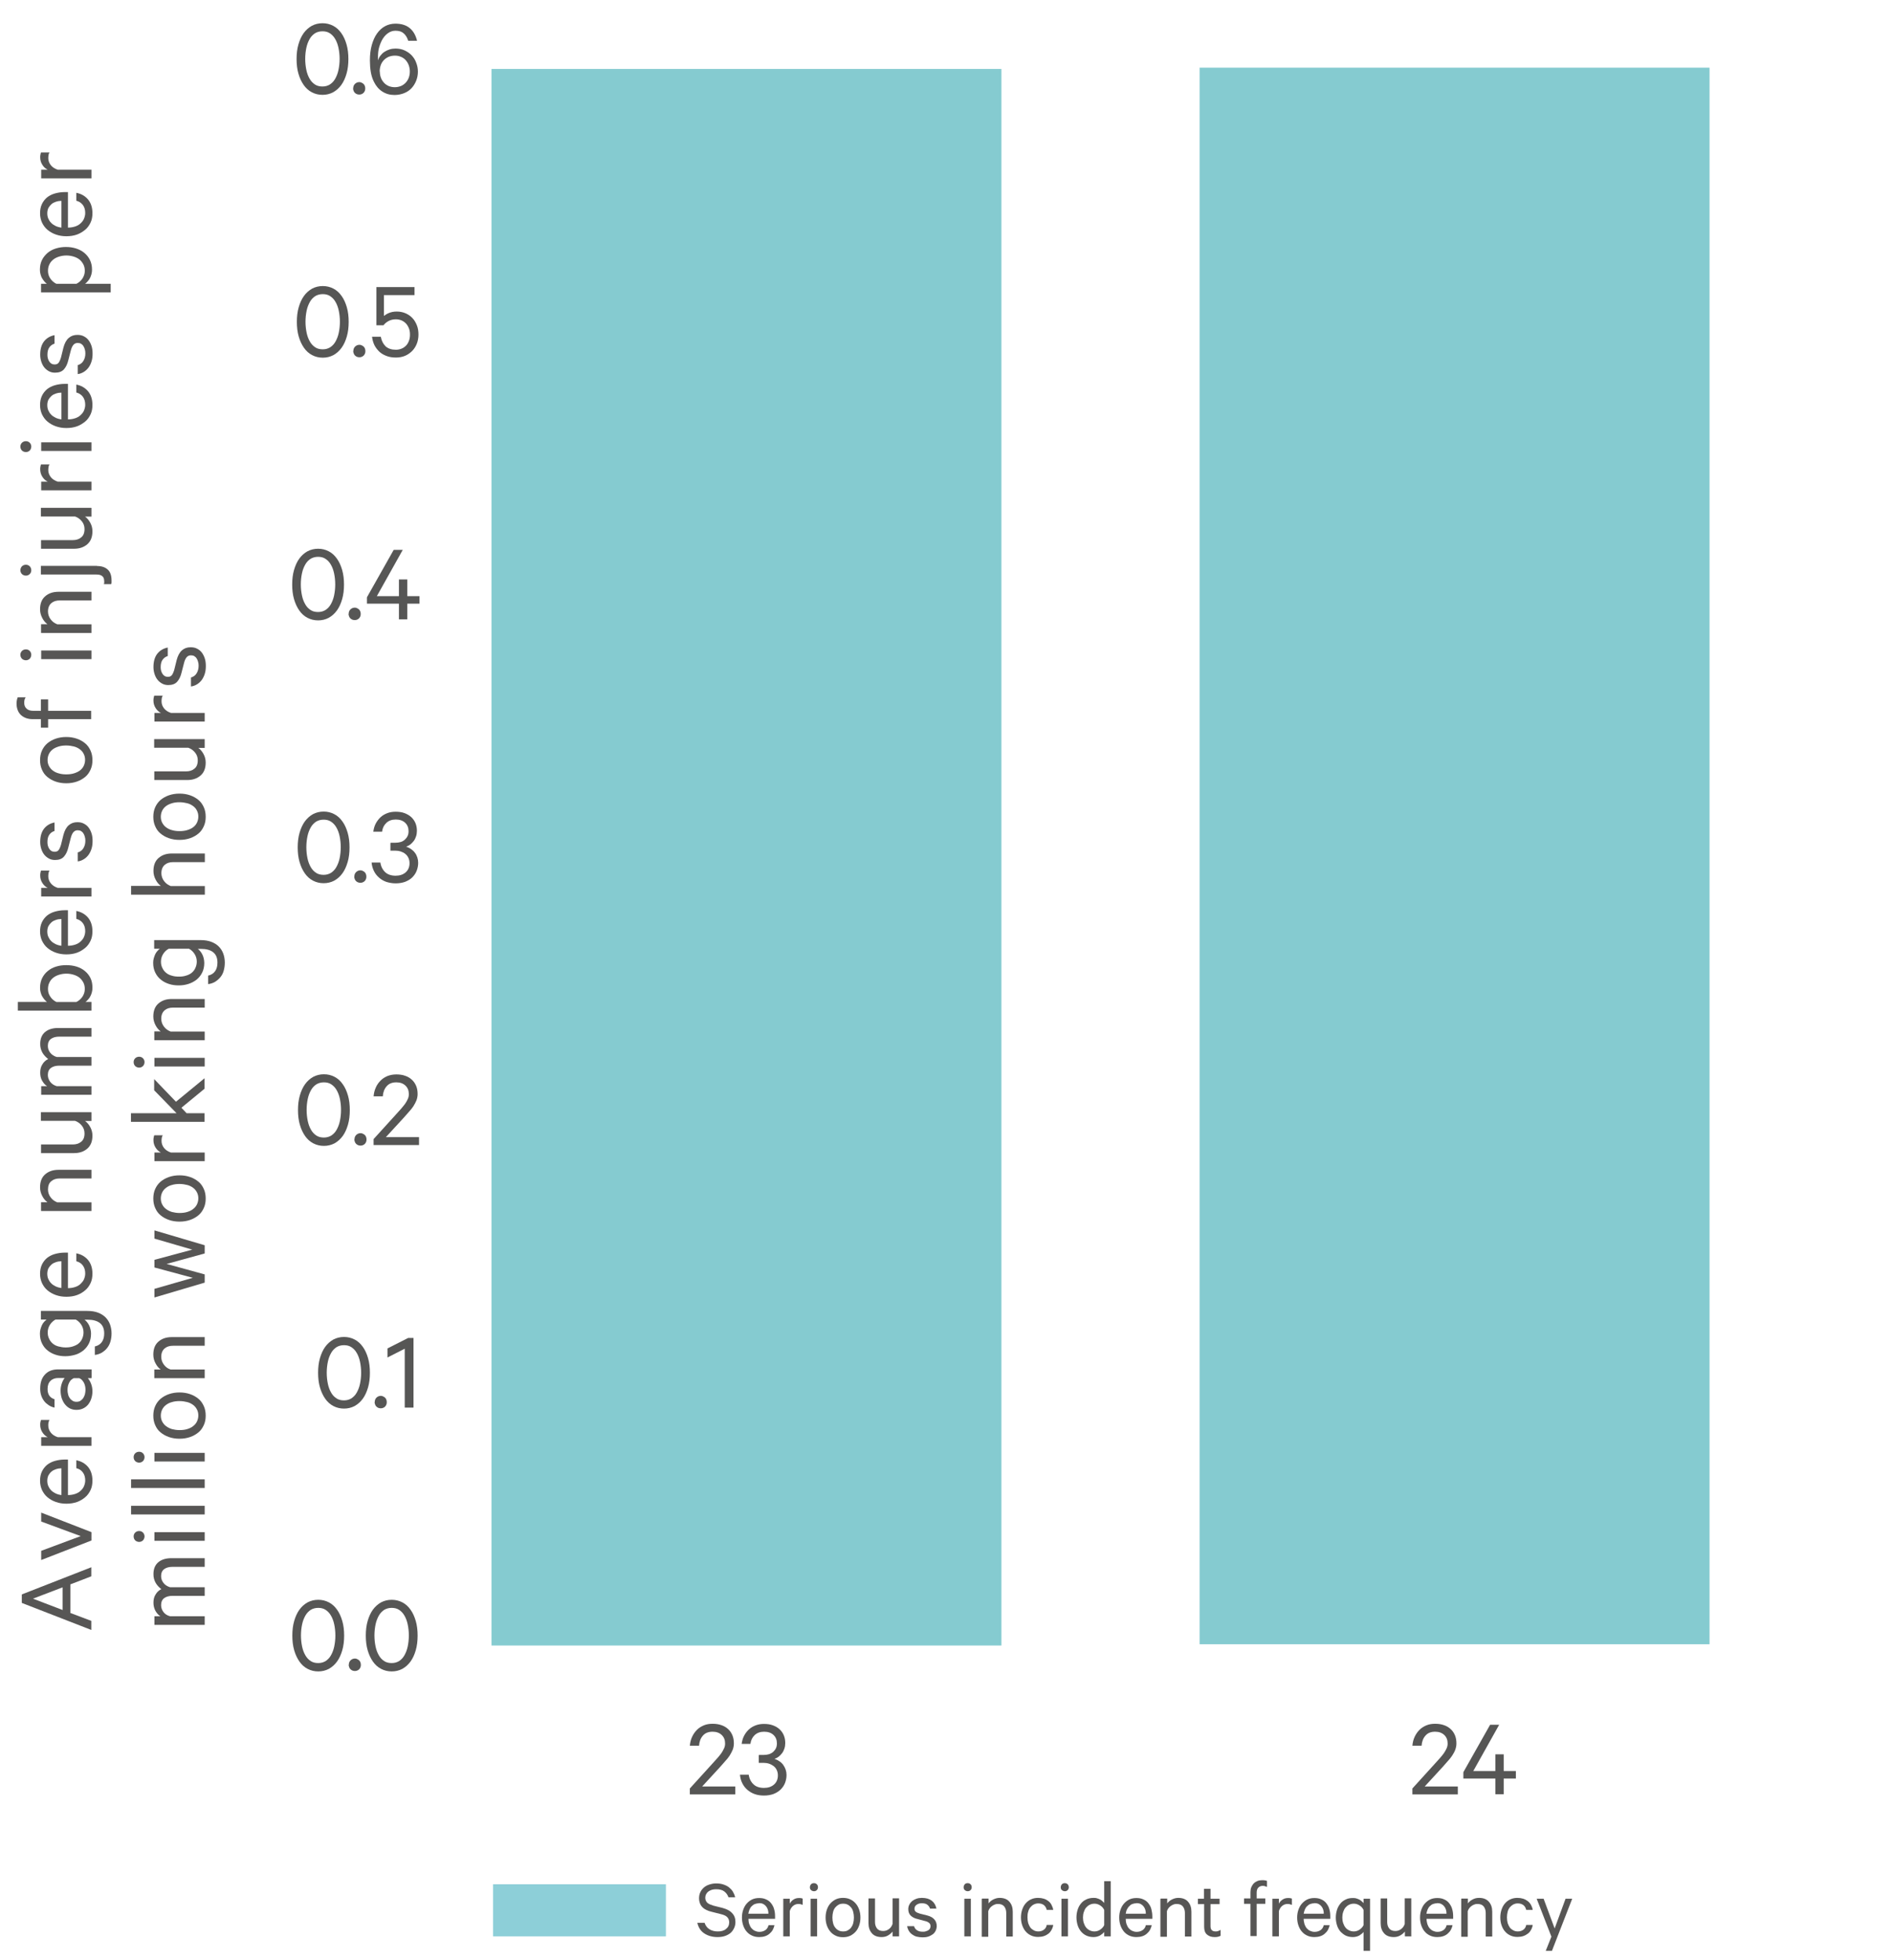
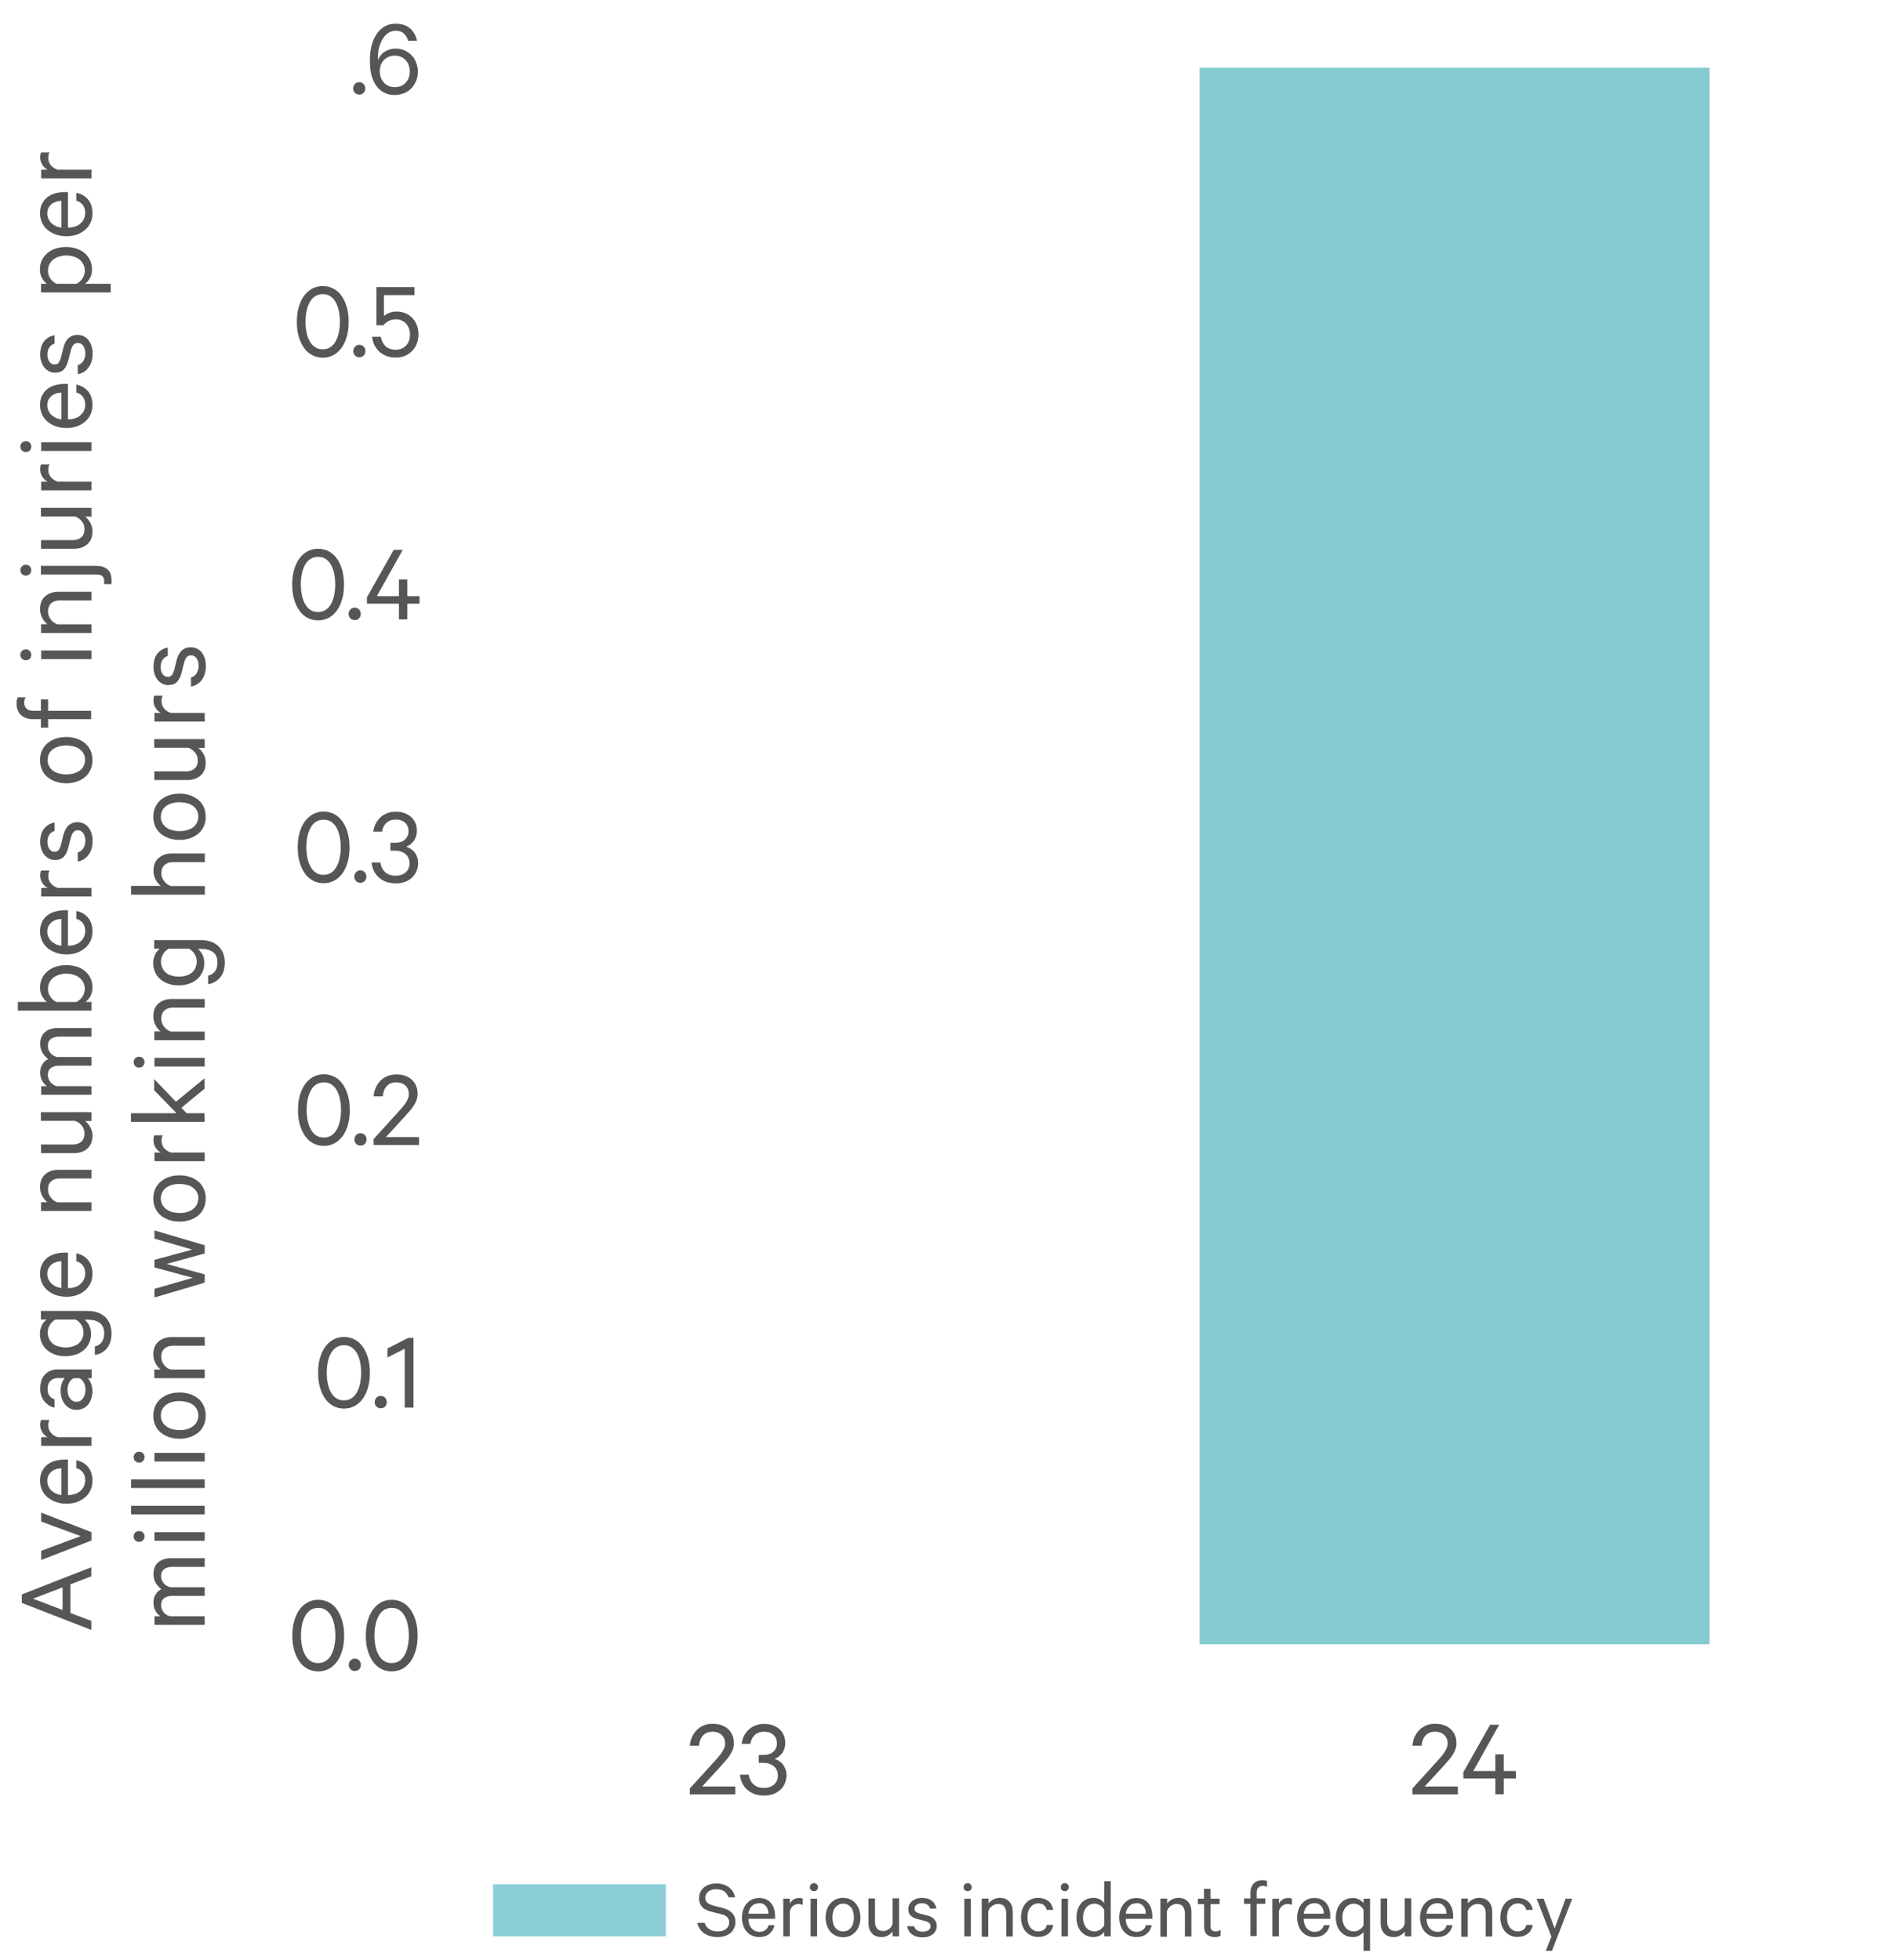
<svg xmlns="http://www.w3.org/2000/svg" id="HMS_22_-_23_-_Resultater" width="47.17mm" height="48.85mm" viewBox="0 0 133.72 138.46">
  <defs>
    <style>.cls-1{fill:#8dcfd8;}.cls-1,.cls-2,.cls-3,.cls-4,.cls-5{stroke-width:0px;}.cls-2{fill:#575655;}.cls-3{fill:none;}.cls-4{fill:#85cbd0;}.cls-5{fill:#565655;}</style>
  </defs>
  <rect id="Ramme_-_la_stå" class="cls-3" x="1.29" y=".63" width="132.43" height="137.83" />
  <rect class="cls-1" x="34.83" y="133.12" width="12.21" height="3.68" />
  <g id="EN">
    <path class="cls-2" d="M49.77,135.84c.07.2.18.36.35.46.16.1.36.15.58.15.12,0,.23-.01.33-.04.1-.03.18-.07.25-.13.07-.05.13-.12.17-.2.04-.08.06-.17.06-.27,0-.14-.04-.26-.13-.36-.09-.1-.24-.17-.45-.22l-.67-.17c-.13-.03-.25-.07-.35-.12s-.2-.11-.28-.19c-.08-.08-.14-.17-.18-.27-.04-.1-.07-.23-.07-.37,0-.16.03-.3.09-.43s.15-.24.25-.33.23-.16.38-.21c.15-.05.31-.08.48-.08.19,0,.36.02.51.07.15.05.28.11.4.2.11.09.21.19.28.31.07.12.13.25.16.4h-.47c-.06-.17-.15-.3-.29-.41-.14-.11-.33-.16-.58-.16-.11,0-.21.01-.31.04-.09.03-.17.07-.24.12-.07.05-.12.12-.16.19-.04.07-.06.16-.06.25,0,.08.01.14.04.2.02.06.06.11.11.16.05.04.11.08.18.11.07.03.16.06.25.09l.64.16c.29.08.52.19.67.36.16.16.24.37.24.63,0,.16-.03.31-.1.45s-.15.25-.26.34c-.11.09-.25.16-.4.21-.16.05-.33.07-.51.07-.36,0-.67-.09-.93-.26s-.42-.43-.49-.75h.49Z" />
    <path class="cls-2" d="M54.71,135.99c-.05.26-.16.46-.35.62-.18.16-.43.24-.73.24-.18,0-.35-.03-.5-.1-.15-.07-.28-.16-.38-.28-.11-.12-.19-.27-.25-.44-.06-.17-.09-.36-.09-.56s.03-.38.09-.55.14-.32.25-.44.23-.22.38-.29c.15-.07.32-.1.5-.1s.35.03.49.1c.14.06.26.15.35.27.09.12.17.25.21.41.05.16.07.33.07.53v.16h-1.88c0,.14.02.27.06.38.04.11.09.21.16.29.07.08.15.14.24.18s.19.07.31.07c.16,0,.3-.04.42-.12s.19-.2.23-.35h.43ZM53.62,134.46c-.1,0-.19.02-.28.05s-.16.08-.23.15c-.07.06-.12.14-.16.23-.04.09-.07.2-.09.31h1.42c0-.1-.01-.2-.04-.29s-.07-.17-.13-.24-.12-.12-.2-.16-.18-.06-.29-.06Z" />
    <path class="cls-2" d="M56.71,134.58s-.09-.04-.14-.05c-.05-.01-.11-.02-.16-.02-.14,0-.27.04-.38.13s-.19.21-.24.37v1.79h-.46v-2.66h.46v.35c.06-.12.14-.21.26-.29.12-.08.25-.11.39-.11.06,0,.11,0,.16.01s.08.02.1.03v.46Z" />
    <path class="cls-2" d="M57.78,133.33c0,.08-.03.15-.08.2-.06.06-.12.08-.2.08s-.15-.03-.21-.08c-.06-.06-.08-.12-.08-.2s.03-.15.08-.21c.06-.06.13-.08.21-.08s.15.03.2.08c.06.06.08.13.08.21ZM57.72,136.8h-.46v-2.66h.46v2.66Z" />
    <path class="cls-2" d="M60.78,135.47c0,.2-.03.39-.09.56-.06.17-.14.32-.25.44-.11.12-.24.22-.39.29-.15.07-.32.1-.5.1s-.35-.03-.5-.1c-.15-.07-.28-.16-.39-.29s-.19-.27-.25-.44c-.06-.17-.09-.36-.09-.56s.03-.39.09-.56c.06-.17.14-.32.25-.44s.24-.22.39-.29c.15-.07.32-.1.5-.1s.35.03.5.1c.15.07.28.16.39.29.11.12.19.27.25.44.06.17.09.36.09.56ZM60.32,135.47c0-.14-.02-.28-.05-.4-.03-.12-.08-.23-.15-.31s-.15-.16-.24-.2c-.09-.05-.2-.07-.32-.07s-.23.02-.32.07c-.09.05-.17.12-.24.2-.07.09-.12.19-.15.31-.03.12-.05.25-.05.4s.02.28.05.4c.03.12.08.22.15.31.07.09.15.16.24.2.09.05.2.07.32.07s.23-.02.32-.07c.09-.05.18-.12.24-.2s.12-.19.15-.31c.03-.12.05-.25.05-.4Z" />
    <path class="cls-2" d="M63.51,136.8h-.46v-.34c-.08.1-.18.19-.31.27-.13.08-.29.12-.46.12-.3,0-.54-.09-.69-.27-.16-.18-.24-.41-.24-.71v-1.75h.46v1.67c0,.18.05.33.14.45.09.12.24.18.44.18.16,0,.29-.05.41-.14.12-.09.2-.21.25-.36v-1.81h.46v2.66Z" />
    <path class="cls-2" d="M64.56,136.06c.04.14.11.24.22.31.11.07.24.1.4.1.08,0,.15,0,.22-.03.07-.02.12-.04.17-.07.05-.03.09-.07.12-.12.03-.05.04-.11.04-.18,0-.09-.03-.17-.1-.22-.06-.06-.17-.11-.31-.14l-.52-.14c-.19-.04-.34-.12-.46-.23-.12-.11-.18-.27-.18-.47,0-.12.03-.23.08-.32.05-.1.12-.18.2-.25.09-.07.19-.12.3-.16s.24-.06.38-.06c.3,0,.53.07.7.2.17.13.28.32.33.56h-.45c-.04-.12-.11-.21-.2-.28-.09-.07-.22-.1-.39-.1-.13,0-.25.03-.35.1-.1.06-.16.16-.16.29,0,.09.03.16.09.21.06.05.15.09.28.13l.52.13c.23.06.4.15.51.28.11.12.17.28.17.47,0,.12-.03.24-.08.34-.05.1-.12.19-.21.25s-.19.12-.32.16-.25.05-.39.05c-.15,0-.28-.02-.41-.05s-.23-.09-.33-.16-.17-.15-.23-.25c-.06-.1-.1-.21-.12-.33h.47Z" />
    <path class="cls-2" d="M68.64,133.33c0,.08-.03.15-.08.2s-.12.08-.2.08-.15-.03-.21-.08c-.06-.06-.08-.12-.08-.2s.03-.15.08-.21.13-.08.21-.08.15.03.2.08c.06.06.08.13.08.21ZM68.58,136.8h-.46v-2.66h.46v2.66Z" />
    <path class="cls-2" d="M69.37,134.13h.46v.34c.08-.1.18-.2.32-.27s.29-.12.46-.12c.3,0,.54.09.69.27.16.18.24.41.24.71v1.75h-.46v-1.67c0-.18-.05-.33-.14-.45s-.24-.18-.45-.18c-.08,0-.15.01-.22.04-.07.03-.13.06-.2.11-.06.04-.11.1-.16.16-.04.06-.08.13-.1.2v1.81h-.46v-2.66Z" />
    <path class="cls-2" d="M72.12,135.47c0-.21.03-.4.09-.57.06-.17.14-.32.25-.44.11-.12.23-.22.38-.28.15-.07.31-.1.49-.1.15,0,.28.02.41.06s.23.1.32.17.17.16.22.27c.06.11.1.22.12.35h-.46c-.03-.14-.1-.26-.2-.34s-.24-.12-.4-.12c-.12,0-.22.03-.32.08s-.17.12-.24.2c-.07.09-.12.19-.15.31-.04.12-.05.25-.05.4s.02.28.05.4c.04.12.09.22.15.31.07.09.15.15.24.2s.2.08.32.08c.16,0,.29-.04.4-.12s.18-.2.2-.34h.46c-.02.13-.06.25-.12.35-.06.11-.13.2-.22.27-.09.07-.2.13-.32.17s-.26.06-.41.06c-.18,0-.34-.03-.49-.1-.15-.07-.28-.16-.38-.28-.11-.12-.19-.27-.25-.44-.06-.17-.09-.36-.09-.57Z" />
    <path class="cls-2" d="M75.5,133.33c0,.08-.03.15-.08.2-.06.06-.12.08-.2.08s-.15-.03-.21-.08-.08-.12-.08-.2.03-.15.08-.21c.06-.06.13-.08.21-.08s.15.03.2.08.08.13.08.21ZM75.44,136.8h-.46v-2.66h.46v2.66Z" />
    <path class="cls-2" d="M78,136.49s-.08.09-.13.13c-.05.04-.11.08-.17.12-.06.03-.13.06-.21.08-.08.02-.16.03-.24.03-.2,0-.37-.04-.52-.11-.15-.07-.27-.17-.38-.3-.1-.13-.18-.27-.23-.44-.05-.17-.08-.35-.08-.54s.03-.37.08-.53c.05-.17.13-.32.23-.44.1-.13.23-.23.38-.3.15-.07.32-.11.52-.11.08,0,.16,0,.24.03.08.02.15.05.21.08.06.03.12.07.17.12.05.04.09.09.13.13v-1.54h.46v3.9h-.46v-.31ZM78,134.93c-.07-.14-.16-.24-.29-.32s-.25-.12-.4-.12c-.13,0-.24.03-.34.08s-.18.12-.25.2-.12.19-.16.31c-.04.12-.06.25-.06.39s.02.27.06.39.09.22.16.31.15.15.25.2c.1.05.21.08.34.08.14,0,.28-.04.4-.12.12-.08.22-.18.29-.32v-1.08Z" />
    <path class="cls-2" d="M81.36,135.99c-.05.26-.16.46-.35.62-.18.16-.43.24-.73.24-.18,0-.35-.03-.5-.1-.15-.07-.28-.16-.38-.28s-.19-.27-.25-.44c-.06-.17-.09-.36-.09-.56s.03-.38.09-.55c.06-.17.14-.32.25-.44.11-.12.23-.22.38-.29s.32-.1.5-.1.35.03.49.1c.14.06.26.15.35.27.09.12.17.25.21.41s.07.33.07.53v.16h-1.88c0,.14.02.27.06.38s.09.21.16.29.15.14.24.18.19.07.31.07c.16,0,.3-.04.42-.12s.2-.2.23-.35h.43ZM80.28,134.46c-.1,0-.19.02-.28.05s-.16.08-.22.15c-.07.06-.12.14-.17.23s-.07.2-.09.31h1.42c0-.1-.01-.2-.04-.29-.03-.09-.07-.17-.13-.24-.06-.07-.12-.12-.2-.16s-.18-.06-.29-.06Z" />
    <path class="cls-2" d="M81.99,134.13h.46v.34c.08-.1.18-.2.32-.27s.29-.12.46-.12c.3,0,.54.09.69.27.16.18.24.41.24.71v1.75h-.46v-1.67c0-.18-.05-.33-.14-.45s-.24-.18-.45-.18c-.08,0-.15.01-.22.04-.07.03-.13.06-.2.11-.06.04-.11.1-.16.16-.04.06-.08.13-.1.2v1.81h-.46v-2.66Z" />
    <path class="cls-2" d="M85.05,134.52h-.43v-.38h.43v-.7h.46v.7h.64v.38h-.64v1.56c0,.13.03.22.09.28.06.06.15.09.26.09.06,0,.13,0,.19-.03.06-.02.12-.04.17-.08v.42c-.05.03-.12.05-.19.07-.07.02-.15.02-.24.02-.22,0-.39-.06-.53-.18-.14-.12-.2-.3-.2-.55v-1.61Z" />
    <path class="cls-2" d="M89.49,133.31s-.09-.05-.14-.06-.1-.02-.14-.02c-.13,0-.24.04-.32.12s-.12.2-.12.36v.41h.61v.38h-.61v2.28h-.44v-2.28h-.45v-.38h.45v-.44c0-.13.02-.25.06-.35.04-.1.1-.19.17-.27.07-.07.16-.13.26-.17s.21-.06.33-.06c.07,0,.13,0,.19.01.05,0,.11.03.16.04v.41Z" />
    <path class="cls-2" d="M91.26,134.58s-.09-.04-.14-.05c-.05-.01-.11-.02-.16-.02-.14,0-.27.04-.38.13-.11.09-.19.21-.24.37v1.79h-.46v-2.66h.46v.35c.06-.12.14-.21.26-.29s.25-.11.39-.11c.06,0,.11,0,.16.01s.08.02.11.03v.46Z" />
    <path class="cls-2" d="M93.93,135.99c-.05.26-.16.46-.35.62-.18.16-.43.24-.73.24-.18,0-.35-.03-.5-.1-.15-.07-.28-.16-.38-.28-.11-.12-.19-.27-.25-.44-.06-.17-.09-.36-.09-.56s.03-.38.09-.55c.06-.17.14-.32.25-.44.11-.12.23-.22.38-.29.15-.07.32-.1.5-.1s.35.03.49.1c.14.06.26.15.35.27.09.12.17.25.21.41.05.16.07.33.07.53v.16h-1.88c0,.14.03.27.06.38.04.11.09.21.16.29.07.08.15.14.24.18s.19.07.31.07c.16,0,.3-.04.42-.12s.19-.2.23-.35h.43ZM92.85,134.46c-.1,0-.19.02-.28.05s-.16.08-.23.15c-.07.06-.12.14-.16.23-.04.09-.07.2-.09.31h1.42c0-.1-.01-.2-.04-.29-.03-.09-.07-.17-.13-.24-.06-.07-.12-.12-.2-.16s-.18-.06-.29-.06Z" />
    <path class="cls-2" d="M96.32,136.49s-.08.09-.13.13c-.05.04-.11.08-.17.12-.06.03-.13.06-.21.08-.08.02-.16.03-.24.03-.2,0-.37-.04-.52-.11-.15-.08-.27-.18-.38-.3-.1-.13-.18-.27-.23-.44-.05-.17-.08-.34-.08-.53s.03-.36.08-.53c.05-.17.13-.31.23-.44.1-.13.23-.23.38-.3.15-.08.32-.11.52-.11.08,0,.16,0,.24.03.08.02.15.05.21.08.06.03.12.07.17.12.05.04.09.09.13.13v-.31h.46v3.68h-.46v-1.33ZM96.32,134.93c-.07-.14-.16-.24-.29-.32s-.25-.12-.4-.12c-.13,0-.24.03-.34.08s-.18.12-.25.2-.12.19-.16.31c-.04.12-.06.25-.06.39s.02.27.06.39.09.22.16.31.15.15.25.2c.1.05.21.08.34.08.14,0,.28-.04.4-.12.12-.08.22-.18.29-.32v-1.08Z" />
    <path class="cls-2" d="M99.7,136.8h-.46v-.34c-.08.1-.18.19-.32.27-.13.08-.29.12-.46.12-.3,0-.54-.09-.69-.27-.16-.18-.24-.41-.24-.71v-1.75h.46v1.67c0,.18.05.33.14.45.09.12.24.18.44.18.16,0,.29-.05.41-.14s.2-.21.25-.36v-1.81h.46v2.66Z" />
    <path class="cls-2" d="M102.61,135.99c-.05.26-.16.46-.35.62-.18.16-.43.24-.73.24-.18,0-.35-.03-.5-.1-.15-.07-.28-.16-.38-.28-.11-.12-.19-.27-.25-.44-.06-.17-.09-.36-.09-.56s.03-.38.09-.55c.06-.17.14-.32.25-.44.11-.12.23-.22.38-.29.15-.07.32-.1.5-.1s.35.03.49.1c.14.06.26.15.35.27.09.12.17.25.21.41.05.16.07.33.07.53v.16h-1.88c0,.14.03.27.06.38.04.11.09.21.16.29.07.08.15.14.24.18s.19.07.31.07c.16,0,.3-.04.42-.12s.19-.2.23-.35h.43ZM101.52,134.46c-.1,0-.19.02-.28.05s-.16.08-.23.15c-.07.06-.12.14-.16.23-.04.09-.07.2-.09.31h1.42c0-.1-.01-.2-.04-.29-.03-.09-.07-.17-.13-.24-.06-.07-.12-.12-.2-.16s-.18-.06-.29-.06Z" />
    <path class="cls-2" d="M103.23,134.13h.46v.34c.08-.1.18-.2.32-.27.14-.08.29-.12.47-.12.3,0,.53.09.69.27s.24.41.24.71v1.75h-.46v-1.67c0-.18-.05-.33-.14-.45-.09-.12-.24-.18-.45-.18-.08,0-.15.01-.22.04-.07.03-.14.06-.2.11-.06.04-.11.1-.16.16-.04.06-.08.13-.1.2v1.81h-.46v-2.66Z" />
    <path class="cls-2" d="M105.98,135.47c0-.21.03-.4.09-.57s.14-.32.25-.44c.11-.12.23-.22.38-.28.15-.07.31-.1.49-.1.15,0,.28.02.41.06.12.04.23.1.32.17s.17.16.23.27c.06.11.1.22.12.35h-.46c-.03-.14-.1-.26-.2-.34-.11-.08-.24-.12-.4-.12-.12,0-.22.03-.32.08-.09.05-.17.12-.24.2-.07.09-.12.19-.15.31s-.05.25-.05.4.02.28.05.4c.04.12.09.22.15.31.07.09.15.15.24.2.09.05.2.08.32.08.16,0,.29-.04.4-.12.11-.08.18-.2.2-.34h.46c-.02.13-.06.25-.12.35-.06.11-.13.2-.23.27-.09.07-.2.13-.32.17-.12.04-.26.06-.41.06-.18,0-.34-.03-.49-.1-.15-.07-.28-.16-.38-.28-.11-.12-.19-.27-.25-.44-.06-.17-.09-.36-.09-.57Z" />
    <path class="cls-2" d="M109.19,137.82l.4-1-1.04-2.68h.49l.78,2.1.77-2.1h.47l-1.43,3.68h-.44Z" />
    <path class="cls-2" d="M1.54,112.64l4.91-1.92v.64l-1.48.57v2.02l1.48.56v.64l-4.91-1.91v-.6ZM4.42,113.74v-1.6l-2.09.8,2.09.8Z" />
    <path class="cls-2" d="M6.46,108.83l-3.55,1.38v-.65l2.79-1.04-2.79-1.03v-.63l3.55,1.38v.6Z" />
    <path class="cls-2" d="M5.38,103.16c.34.06.62.22.83.46.21.25.32.57.32.98,0,.25-.04.47-.13.66s-.21.37-.38.51c-.16.14-.36.26-.58.34s-.48.12-.75.12-.51-.04-.74-.12c-.23-.08-.42-.19-.59-.33-.17-.14-.29-.31-.39-.51-.09-.2-.14-.42-.14-.66s.04-.46.13-.65c.09-.19.21-.34.36-.47.15-.12.34-.22.55-.28.21-.06.45-.1.71-.1h.22v2.51c.19,0,.36-.03.51-.08.15-.05.28-.12.38-.22.1-.09.19-.2.24-.32s.09-.26.09-.41c0-.22-.05-.41-.16-.56-.11-.16-.27-.26-.47-.31v-.57ZM3.34,104.61c0,.13.02.26.07.37.05.11.11.21.2.3.08.09.19.16.31.22.12.06.26.1.42.12v-1.89c-.13,0-.26.02-.38.06s-.23.09-.32.17c-.09.07-.16.17-.22.27-.05.11-.08.23-.08.38Z" />
    <path class="cls-2" d="M3.5,100.3c-.03.05-.06.12-.07.18-.02.07-.02.14-.02.22,0,.19.06.36.18.51.12.15.28.25.49.32h2.38v.61h-3.55v-.61h.46c-.15-.07-.28-.19-.38-.35-.1-.16-.15-.33-.15-.52,0-.08,0-.15.02-.21s.02-.11.04-.14h.62Z" />
    <path class="cls-2" d="M6.46,97.36h-.26c.07.07.15.19.22.36.07.17.11.36.11.57,0,.18-.03.35-.08.51s-.13.3-.22.42c-.1.12-.21.21-.36.28-.14.07-.3.1-.48.1-.17,0-.32-.04-.45-.1-.14-.07-.25-.17-.35-.29s-.17-.27-.23-.43c-.05-.17-.08-.34-.08-.54,0-.18.03-.35.09-.52.06-.17.13-.29.2-.37h-.45c-.22,0-.41.06-.55.2-.14.13-.21.32-.21.58,0,.19.04.34.12.46.08.12.21.21.37.26v.59c-.15-.03-.29-.09-.41-.17-.12-.08-.23-.17-.32-.29-.09-.12-.16-.25-.21-.4-.05-.15-.07-.31-.07-.48,0-.43.11-.76.34-1,.22-.24.53-.36.93-.36h2.36v.59ZM5.21,97.36c-.06.03-.12.07-.18.12-.06.05-.1.12-.14.19-.04.08-.07.16-.09.24-.02.09-.03.18-.03.28,0,.11.01.21.04.31.02.1.06.19.12.27.05.08.12.14.2.19.08.05.17.07.27.07.11,0,.21-.02.28-.07.08-.05.14-.11.2-.19.05-.08.09-.17.12-.27.02-.1.04-.21.04-.31,0-.1-.01-.19-.03-.28-.02-.09-.05-.17-.09-.24s-.09-.14-.14-.19c-.05-.05-.11-.09-.18-.12h-.37Z" />
    <path class="cls-2" d="M5.96,93.22c.06.04.12.1.18.17.06.07.11.15.15.23s.08.18.1.28c.03.1.04.21.04.32,0,.26-.05.49-.15.69s-.23.36-.4.5c-.17.13-.36.24-.58.3s-.44.1-.68.1-.47-.03-.68-.1c-.22-.07-.41-.17-.57-.3-.17-.13-.3-.3-.4-.5s-.15-.43-.15-.69c0-.11.01-.22.04-.32.03-.1.06-.19.1-.28.04-.09.09-.16.15-.23.06-.07.12-.12.18-.17h-.4v-.61h3.27c.29,0,.55.04.76.12.21.08.39.19.53.33.14.14.25.31.32.5.07.2.11.41.11.64,0,.21-.03.41-.08.58s-.13.33-.24.46c-.1.13-.23.23-.37.32-.14.08-.31.14-.49.16v-.6c.22-.05.39-.16.5-.32.11-.16.16-.36.16-.6,0-.33-.1-.57-.3-.73-.2-.16-.49-.24-.87-.24h-.26ZM3.92,93.22c-.17.09-.3.22-.4.38-.1.16-.15.34-.15.53,0,.17.03.31.1.45.06.13.15.25.26.34s.24.16.4.2.32.07.51.07.35-.02.5-.07.29-.11.4-.2.2-.2.26-.34c.06-.13.1-.28.1-.45,0-.19-.05-.37-.15-.53-.1-.16-.23-.29-.4-.38h-1.42Z" />
    <path class="cls-2" d="M5.38,88.54c.34.06.62.22.83.46.21.25.32.57.32.98,0,.25-.04.47-.13.66s-.21.37-.38.51c-.16.14-.36.26-.58.34s-.48.12-.75.12-.51-.04-.74-.12c-.23-.08-.42-.19-.59-.33-.17-.14-.29-.31-.39-.51-.09-.2-.14-.42-.14-.66s.04-.46.13-.65c.09-.19.21-.34.36-.47.15-.12.34-.22.55-.28.21-.06.45-.1.71-.1h.22v2.51c.19,0,.36-.03.51-.08.15-.05.28-.12.38-.22s.19-.2.24-.32.09-.26.09-.41c0-.22-.05-.41-.16-.56-.11-.16-.27-.26-.47-.31v-.57ZM3.34,89.98c0,.13.02.26.07.37s.11.21.2.3c.08.09.19.16.31.22.12.06.26.1.42.12v-1.89c-.13,0-.26.02-.38.06-.12.04-.23.09-.32.17-.09.08-.16.17-.22.27-.05.11-.08.24-.08.38Z" />
    <path class="cls-2" d="M2.9,85.54v-.61h.45c-.14-.1-.26-.24-.36-.43s-.16-.39-.16-.62c0-.41.12-.71.36-.92s.55-.32.94-.32h2.33v.61h-2.23c-.25,0-.45.06-.6.19-.16.12-.24.32-.24.6,0,.1.02.2.05.29.03.09.08.18.14.26s.13.15.21.21.17.1.26.14h2.41v.61h-3.55Z" />
    <path class="cls-2" d="M6.46,78.58v.61h-.45c.14.1.26.24.36.42.1.18.16.38.16.61,0,.41-.12.71-.36.92-.24.21-.55.32-.94.32h-2.33v-.61h2.23c.25,0,.45-.06.6-.19.16-.12.24-.32.24-.59,0-.21-.06-.39-.19-.55-.13-.16-.28-.27-.48-.34h-2.41v-.61h3.55Z" />
    <path class="cls-2" d="M3.4,74.81c-.08-.06-.15-.13-.22-.2s-.13-.16-.18-.24c-.05-.09-.09-.19-.12-.29-.03-.11-.04-.22-.04-.34,0-.37.12-.65.35-.84s.54-.28.92-.28h2.35v.61h-2.26c-.25,0-.45.05-.6.16-.15.11-.22.28-.22.5,0,.18.06.34.17.48.11.14.26.24.46.3h2.45v.61h-2.26c-.25,0-.45.05-.6.16-.15.11-.22.28-.22.5,0,.18.06.34.17.49.11.14.26.24.46.3h2.45v.61h-3.55v-.61h.42c-.14-.08-.25-.21-.35-.38s-.14-.36-.14-.58c0-.23.05-.43.16-.59.1-.17.24-.29.41-.37Z" />
    <path class="cls-2" d="M6.46,70.78v.61H1.26v-.61h2.06c-.06-.04-.12-.1-.18-.17-.06-.07-.11-.15-.16-.23-.05-.08-.08-.18-.11-.28s-.04-.21-.04-.32c0-.26.05-.49.15-.69.1-.2.23-.36.4-.5.17-.14.36-.24.59-.31.22-.07.46-.1.71-.1s.49.03.72.1c.23.07.42.17.59.31.17.14.3.3.4.5.1.2.14.43.14.69,0,.11-.01.21-.04.32-.03.1-.06.2-.11.28-.04.09-.1.16-.16.23-.06.07-.12.13-.18.17h.41ZM5.4,70.78c.18-.09.32-.22.43-.38.1-.16.16-.34.16-.53,0-.17-.03-.32-.1-.46-.07-.13-.16-.25-.27-.34-.11-.09-.25-.16-.41-.21-.16-.05-.33-.08-.52-.08s-.36.03-.52.08c-.16.05-.3.12-.41.21s-.21.2-.27.34c-.07.13-.1.29-.1.46,0,.19.05.37.16.53.1.16.25.29.43.38h1.44Z" />
    <path class="cls-2" d="M5.38,64.35c.34.06.62.22.83.46.21.25.32.57.32.98,0,.25-.04.47-.13.66s-.21.37-.38.51-.36.26-.58.34-.48.12-.75.12-.51-.04-.74-.12c-.23-.08-.42-.19-.59-.33-.17-.14-.29-.31-.39-.51-.09-.2-.14-.42-.14-.66s.04-.46.13-.65c.09-.19.21-.34.36-.47.15-.12.34-.22.55-.28.21-.06.45-.1.71-.1h.22v2.51c.19,0,.36-.03.51-.08.15-.05.28-.12.38-.22.1-.09.19-.2.24-.32s.09-.26.09-.41c0-.22-.05-.41-.16-.56s-.27-.26-.47-.31v-.57ZM3.34,65.8c0,.13.02.26.07.37.05.11.11.21.2.3.08.09.19.16.31.22.12.06.26.1.42.12v-1.89c-.13,0-.26.02-.38.06-.12.04-.23.09-.32.17s-.16.17-.22.27c-.05.11-.08.23-.08.38Z" />
    <path class="cls-2" d="M3.5,61.49c-.03.05-.06.11-.07.18s-.02.14-.02.22c0,.19.06.36.18.51.12.15.28.25.49.32h2.38v.61h-3.55v-.61h.46c-.15-.07-.28-.19-.38-.35-.1-.16-.15-.33-.15-.52,0-.08,0-.15.02-.21.01-.06.02-.11.04-.14h.62Z" />
    <path class="cls-2" d="M5.48,60.22c.18-.05.32-.15.41-.3.09-.15.14-.32.14-.53,0-.11-.01-.2-.04-.29-.02-.09-.06-.17-.1-.23-.04-.07-.1-.12-.16-.16s-.15-.06-.24-.06c-.12,0-.22.04-.3.13-.08.09-.14.22-.19.41l-.18.7c-.06.25-.16.46-.3.62s-.35.24-.63.24c-.16,0-.3-.03-.43-.1-.13-.07-.24-.16-.33-.27s-.16-.25-.21-.4-.08-.32-.08-.5c0-.39.09-.71.27-.94.18-.23.43-.38.74-.44v.6c-.16.05-.28.14-.37.27-.09.13-.13.3-.13.52,0,.18.04.33.13.47.09.14.21.21.38.21.12,0,.22-.04.28-.12s.12-.21.17-.38l.17-.69c.08-.3.2-.53.37-.68.17-.15.37-.22.62-.22.17,0,.32.03.45.1.14.07.25.16.34.28.09.12.16.26.21.42.05.16.07.34.07.52,0,.2-.02.38-.07.54-.05.17-.12.31-.21.44-.09.12-.2.23-.33.31-.13.08-.27.14-.44.16v-.62Z" />
    <path class="cls-2" d="M4.68,52.06c.27,0,.52.04.75.12.23.08.42.19.59.33s.29.32.38.52c.09.2.13.42.13.67s-.04.46-.13.66-.21.38-.38.52-.36.25-.59.33-.48.12-.75.12-.52-.04-.75-.12-.42-.19-.59-.33c-.17-.14-.29-.31-.38-.52-.09-.2-.13-.42-.13-.66s.04-.47.13-.67c.09-.2.21-.37.38-.52.17-.14.36-.25.59-.33.23-.08.48-.12.75-.12ZM4.68,52.66c-.19,0-.37.02-.53.07-.16.05-.3.11-.42.2-.12.09-.21.2-.27.32-.06.12-.1.27-.1.43s.03.3.1.43.15.23.27.32c.12.09.26.16.42.2.16.05.34.07.53.07s.38-.02.54-.07c.16-.05.3-.11.42-.2.12-.09.21-.2.27-.32.06-.13.1-.27.1-.43s-.03-.3-.1-.43c-.06-.13-.15-.23-.27-.32-.12-.09-.26-.16-.42-.2-.16-.04-.34-.07-.54-.07Z" />
    <path class="cls-2" d="M1.81,49.26c-.04.06-.06.12-.08.18-.01.06-.02.13-.02.19,0,.18.05.32.16.42.11.11.27.16.48.16h.54v-.81h.51v.81h3.04v.59h-3.04v.6h-.51v-.6h-.59c-.18,0-.33-.03-.47-.08-.14-.05-.26-.13-.36-.22-.1-.1-.17-.21-.22-.34-.05-.13-.08-.28-.08-.44,0-.1,0-.18.02-.25.01-.07.03-.14.06-.21h.54Z" />
    <path class="cls-2" d="M1.83,45.87c.11,0,.2.04.27.11s.11.17.11.27-.04.21-.11.28-.17.11-.27.11-.21-.04-.28-.11-.11-.17-.11-.28.04-.2.11-.27.17-.11.28-.11ZM6.46,45.95v.61h-3.55v-.61h3.55Z" />
    <path class="cls-2" d="M2.9,44.7v-.61h.45c-.14-.1-.26-.24-.36-.43s-.16-.39-.16-.62c0-.41.12-.71.36-.92.24-.21.55-.32.94-.32h2.33v.61h-2.23c-.25,0-.45.06-.6.19s-.24.32-.24.6c0,.1.02.2.05.29.03.09.08.18.14.26s.13.15.21.21.17.1.26.14h2.41v.61h-3.55Z" />
    <path class="cls-2" d="M1.83,39.89c.11,0,.2.04.27.11s.11.17.11.28-.04.2-.11.27-.17.11-.27.11-.21-.04-.28-.11-.11-.17-.11-.27.04-.21.11-.28.17-.11.28-.11ZM6.86,39.98c.33,0,.58.09.76.26s.26.43.26.77c0,.04,0,.08,0,.13,0,.05-.01.09-.03.12h-.51s.01-.05.02-.09,0-.08,0-.12c0-.07-.01-.14-.03-.2-.02-.06-.05-.11-.1-.15-.04-.04-.1-.07-.17-.09-.07-.02-.15-.03-.26-.03h-3.91v-.61h3.96Z" />
    <path class="cls-2" d="M6.46,35.88v.61h-.45c.14.1.26.24.36.42s.16.38.16.61c0,.41-.12.71-.36.92-.24.21-.55.32-.94.32h-2.33v-.61h2.23c.25,0,.45-.06.6-.19.16-.12.24-.32.24-.59,0-.21-.06-.39-.19-.55-.13-.16-.28-.27-.48-.34h-2.41v-.61h3.55Z" />
    <path class="cls-2" d="M3.5,32.79c-.03.05-.06.11-.07.18s-.02.14-.02.22c0,.19.06.36.18.51.12.15.28.25.49.32h2.38v.61h-3.55v-.61h.46c-.15-.07-.28-.19-.38-.35-.1-.16-.15-.33-.15-.52,0-.08,0-.15.02-.21.01-.06.02-.11.04-.14h.62Z" />
    <path class="cls-2" d="M1.83,31.16c.11,0,.2.04.27.11s.11.17.11.27-.04.21-.11.28-.17.11-.27.11-.21-.04-.28-.11-.11-.17-.11-.28.04-.2.11-.27.17-.11.28-.11ZM6.46,31.24v.61h-3.55v-.61h3.55Z" />
    <path class="cls-2" d="M5.38,27.16c.34.06.62.22.83.46.21.25.32.57.32.98,0,.25-.04.47-.13.66s-.21.37-.38.51-.36.26-.58.34-.48.12-.75.12-.51-.04-.74-.12c-.23-.08-.42-.19-.59-.33-.17-.14-.29-.31-.39-.51-.09-.2-.14-.42-.14-.66s.04-.46.13-.65c.09-.19.21-.34.36-.47.15-.12.34-.22.55-.28.21-.06.45-.1.71-.1h.22v2.51c.19,0,.36-.03.51-.08.15-.05.28-.12.38-.22.1-.09.19-.2.24-.32s.09-.26.09-.41c0-.22-.05-.41-.16-.56s-.27-.26-.47-.31v-.57ZM3.34,28.61c0,.13.02.26.07.37.05.11.11.21.2.3.08.09.19.16.31.22.12.06.26.1.42.12v-1.89c-.13,0-.26.02-.38.06-.12.04-.23.09-.32.17s-.16.17-.22.27c-.05.11-.08.23-.08.38Z" />
    <path class="cls-2" d="M5.48,25.79c.18-.05.32-.15.41-.3.09-.15.14-.32.14-.53,0-.11-.01-.2-.04-.29-.02-.09-.06-.17-.1-.23-.04-.07-.1-.12-.16-.16s-.15-.06-.24-.06c-.12,0-.22.04-.3.13-.08.09-.14.22-.19.41l-.18.7c-.06.25-.16.46-.3.62s-.35.24-.63.24c-.16,0-.3-.03-.43-.1-.13-.07-.24-.16-.33-.27s-.16-.25-.21-.4-.08-.32-.08-.5c0-.39.09-.71.27-.94.18-.23.43-.38.74-.44v.6c-.16.05-.28.14-.37.27-.09.13-.13.3-.13.52,0,.18.04.33.13.47.09.14.21.21.38.21.12,0,.22-.04.28-.12s.12-.21.17-.38l.17-.69c.08-.3.2-.53.37-.68.17-.15.37-.22.62-.22.17,0,.32.03.45.1.14.07.25.16.34.28.09.12.16.26.21.42.05.16.07.34.07.52,0,.2-.02.38-.07.54-.05.17-.12.31-.21.44-.09.12-.2.23-.33.31-.13.08-.27.14-.44.16v-.62Z" />
    <path class="cls-2" d="M7.82,20.04v.61H2.9v-.61h.41c-.06-.04-.12-.1-.18-.17-.06-.07-.11-.15-.16-.23-.05-.08-.08-.18-.11-.28s-.04-.21-.04-.32c0-.26.05-.49.15-.69.1-.2.24-.36.4-.5.17-.14.36-.24.59-.31s.46-.1.7-.1.48.03.7.1c.22.07.42.17.59.31.17.14.3.3.4.5.1.2.15.43.15.69,0,.11-.01.21-.04.32-.03.1-.06.2-.11.28-.04.09-.1.16-.16.23-.06.07-.12.13-.18.17h1.77ZM5.4,20.04c.18-.09.32-.22.43-.38.1-.16.16-.34.16-.53,0-.17-.03-.32-.1-.46-.07-.13-.16-.25-.27-.34-.11-.09-.25-.16-.41-.21-.16-.05-.33-.08-.52-.08s-.36.03-.52.08c-.16.05-.3.12-.41.21s-.21.2-.27.34c-.07.13-.1.29-.1.46,0,.19.05.37.16.53.1.16.25.29.43.38h1.44Z" />
    <path class="cls-2" d="M5.38,13.61c.34.06.62.22.83.46.21.25.32.57.32.98,0,.25-.04.47-.13.66s-.21.37-.38.51-.36.26-.58.34-.48.12-.75.12-.51-.04-.74-.12c-.23-.08-.42-.19-.59-.33-.17-.14-.29-.31-.39-.51-.09-.2-.14-.42-.14-.66s.04-.46.13-.65c.09-.19.21-.34.36-.47.15-.12.34-.22.55-.28.21-.06.45-.1.71-.1h.22v2.51c.19,0,.36-.03.51-.08.15-.05.28-.12.38-.22.1-.09.19-.2.24-.32s.09-.26.09-.41c0-.22-.05-.41-.16-.56s-.27-.26-.47-.31v-.57ZM3.34,15.06c0,.13.02.26.07.37.05.11.11.21.2.3.08.09.19.16.31.22.12.06.26.1.42.12v-1.89c-.13,0-.26.02-.38.06-.12.04-.23.09-.32.17s-.16.17-.22.27c-.05.11-.08.23-.08.38Z" />
    <path class="cls-2" d="M3.5,10.75c-.03.05-.06.11-.07.18s-.02.14-.02.22c0,.19.06.36.18.51.12.15.28.25.49.32h2.38v.61h-3.55v-.61h.46c-.15-.07-.28-.19-.38-.35-.1-.16-.15-.33-.15-.52,0-.08,0-.15.02-.21.01-.06.02-.11.04-.14h.62Z" />
    <path class="cls-2" d="M11.4,112.27c-.08-.06-.15-.13-.22-.2s-.13-.16-.18-.24-.09-.19-.12-.29-.04-.22-.04-.34c0-.37.12-.65.35-.84s.54-.28.92-.28h2.35v.61h-2.26c-.25,0-.45.05-.6.16-.15.11-.22.28-.22.5,0,.18.06.34.17.48.11.14.26.24.46.3h2.45v.61h-2.26c-.25,0-.45.05-.6.16-.15.11-.22.28-.22.5,0,.18.06.34.17.49.11.14.26.24.46.29h2.45v.61h-3.55v-.61h.42c-.14-.08-.25-.21-.35-.38-.09-.17-.14-.36-.14-.58,0-.23.05-.43.16-.59.1-.17.24-.29.41-.37Z" />
    <path class="cls-2" d="M9.83,108.16c.11,0,.2.04.27.11s.11.17.11.27-.04.21-.11.28-.17.11-.27.11-.21-.04-.28-.11-.11-.17-.11-.28.04-.2.11-.27.17-.11.28-.11ZM14.46,108.24v.61h-3.55v-.61h3.55Z" />
    <path class="cls-2" d="M14.46,106.38v.61h-5.2v-.61h5.2Z" />
    <path class="cls-2" d="M14.46,104.51v.61h-5.2v-.61h5.2Z" />
    <path class="cls-2" d="M9.83,102.56c.11,0,.2.04.27.11s.11.17.11.27-.04.21-.11.28-.17.11-.27.11-.21-.04-.28-.11-.11-.17-.11-.28.04-.2.11-.27.17-.11.28-.11ZM14.46,102.64v.61h-3.55v-.61h3.55Z" />
    <path class="cls-2" d="M12.68,98.37c.27,0,.52.04.75.12.23.08.42.19.59.33s.29.32.38.52c.09.2.13.42.13.67s-.04.46-.13.66c-.09.2-.21.38-.38.52s-.36.25-.59.33-.48.12-.75.12-.52-.04-.75-.12-.42-.19-.59-.33c-.17-.14-.29-.31-.38-.52-.09-.2-.13-.42-.13-.66s.04-.47.13-.67c.09-.2.21-.37.38-.52.17-.14.36-.25.59-.33.23-.08.48-.12.75-.12ZM12.68,98.98c-.19,0-.37.02-.53.07-.16.04-.3.11-.42.2-.12.09-.21.2-.27.32s-.1.27-.1.43.03.3.1.43.15.23.27.32c.12.09.26.16.42.21.16.04.34.07.53.07s.38-.02.54-.07c.16-.05.3-.11.42-.21.12-.09.21-.2.27-.32.06-.13.1-.27.1-.43s-.03-.3-.1-.43c-.06-.12-.15-.23-.27-.32-.12-.09-.26-.16-.42-.2-.16-.04-.34-.07-.54-.07Z" />
    <path class="cls-2" d="M10.9,97.36v-.61h.45c-.14-.1-.26-.24-.36-.43-.1-.18-.16-.39-.16-.62,0-.41.12-.71.36-.92.24-.21.55-.32.94-.32h2.33v.61h-2.23c-.25,0-.45.06-.6.19s-.24.32-.24.6c0,.1.02.2.05.29.03.09.08.18.14.26s.13.15.21.21.17.1.26.13h2.41v.61h-3.55Z" />
    <path class="cls-2" d="M13.62,88.29l-2.71-.79v-.58l3.55,1.05v.58l-2.69.74,2.69.74v.58l-3.55,1.05v-.61l2.71-.78-2.71-.73v-.54l2.71-.73Z" />
    <path class="cls-2" d="M12.68,83.03c.27,0,.52.04.75.12.23.08.42.19.59.33s.29.32.38.52c.09.2.13.42.13.67s-.04.46-.13.66c-.09.2-.21.38-.38.52s-.36.25-.59.33-.48.12-.75.12-.52-.04-.75-.12-.42-.19-.59-.33c-.17-.14-.29-.31-.38-.52-.09-.2-.13-.42-.13-.66s.04-.47.13-.67c.09-.2.21-.37.38-.52.17-.14.36-.25.59-.33.23-.08.48-.12.75-.12ZM12.68,83.64c-.19,0-.37.02-.53.07-.16.04-.3.11-.42.2-.12.09-.21.2-.27.32s-.1.27-.1.43.03.3.1.43.15.23.27.32c.12.09.26.16.42.21.16.04.34.07.53.07s.38-.02.54-.07c.16-.05.3-.11.42-.21.12-.09.21-.2.27-.32.06-.13.1-.27.1-.43s-.03-.3-.1-.43c-.06-.12-.15-.23-.27-.32-.12-.09-.26-.16-.42-.2-.16-.04-.34-.07-.54-.07Z" />
    <path class="cls-2" d="M11.5,80.19c-.03.05-.06.11-.07.18s-.02.14-.02.22c0,.19.06.36.18.51.12.15.28.25.49.32h2.38v.61h-3.55v-.61h.46c-.15-.07-.28-.19-.38-.35-.1-.16-.15-.33-.15-.52,0-.08,0-.15.02-.21.01-.06.02-.11.04-.14h.62Z" />
    <path class="cls-2" d="M12.82,78.26l.36.38h1.27v.61h-5.2v-.61h3.22l-1.58-1.62v-.79l1.54,1.6,2.02-1.66v.74l-1.63,1.34Z" />
    <path class="cls-2" d="M9.83,74.65c.11,0,.2.04.27.11s.11.17.11.27-.04.21-.11.28-.17.11-.27.11-.21-.04-.28-.11-.11-.17-.11-.28.04-.2.11-.27.17-.11.28-.11ZM14.46,74.73v.61h-3.55v-.61h3.55Z" />
    <path class="cls-2" d="M10.9,73.47v-.61h.45c-.14-.1-.26-.24-.36-.43s-.16-.39-.16-.62c0-.41.12-.71.36-.92.24-.21.55-.32.94-.32h2.33v.61h-2.23c-.25,0-.45.06-.6.19s-.24.32-.24.6c0,.1.02.2.05.29.03.09.08.18.14.26s.13.15.21.21.17.1.26.14h2.41v.61h-3.55Z" />
    <path class="cls-2" d="M13.96,67.02c.06.04.12.1.18.17s.11.15.15.23.08.18.1.28.04.2.04.32c0,.26-.05.49-.15.69s-.23.36-.4.5c-.17.13-.36.23-.58.3s-.44.1-.68.1-.47-.03-.68-.1c-.22-.07-.41-.17-.57-.3-.17-.13-.3-.3-.4-.5s-.15-.43-.15-.69c0-.11.01-.22.04-.32s.06-.19.1-.28c.04-.09.09-.16.15-.23s.12-.13.18-.17h-.4v-.61h3.27c.29,0,.55.04.76.12s.39.19.53.33.25.31.32.5c.07.19.11.41.11.64,0,.21-.03.41-.08.58-.05.18-.13.33-.24.46s-.23.23-.37.32c-.14.08-.31.14-.49.16v-.6c.22-.05.39-.16.5-.32.11-.16.16-.36.16-.6,0-.33-.1-.57-.3-.73-.2-.16-.49-.24-.87-.24h-.26ZM11.92,67.02c-.17.09-.3.22-.4.38-.1.16-.15.34-.15.53,0,.17.03.31.1.45.06.13.15.25.26.34.11.09.24.16.4.2.15.05.32.07.51.07s.35-.02.5-.07c.15-.04.29-.11.4-.2.11-.09.2-.2.26-.34.06-.13.1-.28.1-.45,0-.19-.05-.37-.15-.53-.1-.16-.23-.29-.4-.38h-1.42Z" />
    <path class="cls-2" d="M9.26,63.19v-.61h2.1c-.14-.1-.26-.24-.36-.43s-.16-.39-.16-.62c0-.41.12-.71.36-.92.24-.21.55-.32.94-.32h2.33v.61h-2.23c-.25,0-.45.06-.6.19s-.24.32-.24.6c0,.1.02.2.05.29.03.09.08.18.14.26s.13.15.21.21.17.1.26.14h2.41v.61h-5.2Z" />
    <path class="cls-2" d="M12.68,56.06c.27,0,.52.04.75.12.23.08.42.19.59.33s.29.32.38.52c.09.2.13.42.13.67s-.04.46-.13.66-.21.38-.38.52-.36.25-.59.33-.48.12-.75.12-.52-.04-.75-.12-.42-.19-.59-.33c-.17-.14-.29-.31-.38-.52-.09-.2-.13-.42-.13-.66s.04-.47.13-.67c.09-.2.21-.37.38-.52.17-.14.36-.25.59-.33.23-.08.48-.12.75-.12ZM12.68,56.67c-.19,0-.37.02-.53.07-.16.05-.3.11-.42.2-.12.09-.21.2-.27.32-.06.12-.1.27-.1.43s.03.3.1.43.15.23.27.32c.12.09.26.16.42.2.16.05.34.07.53.07s.38-.02.54-.07c.16-.05.3-.11.42-.2.12-.09.21-.2.27-.32.06-.13.1-.27.1-.43s-.03-.3-.1-.43c-.06-.13-.15-.23-.27-.32-.12-.09-.26-.16-.42-.2-.16-.04-.34-.07-.54-.07Z" />
    <path class="cls-2" d="M14.46,52.22v.61h-.45c.14.1.26.24.36.42s.16.38.16.61c0,.41-.12.71-.36.92-.24.21-.55.32-.94.32h-2.33v-.61h2.23c.25,0,.45-.06.6-.19.16-.12.24-.32.24-.59,0-.21-.06-.39-.19-.55-.13-.16-.28-.27-.48-.34h-2.41v-.61h3.55Z" />
    <path class="cls-2" d="M11.5,49.13c-.03.05-.06.11-.07.18s-.02.14-.02.22c0,.19.06.36.18.51.12.15.28.25.49.32h2.38v.61h-3.55v-.61h.46c-.15-.07-.28-.19-.38-.35-.1-.16-.15-.33-.15-.52,0-.08,0-.15.02-.21.01-.06.02-.11.04-.14h.62Z" />
    <path class="cls-2" d="M13.48,47.86c.18-.05.32-.15.41-.3.09-.15.14-.32.14-.53,0-.11-.01-.2-.04-.29-.02-.09-.06-.17-.1-.23-.04-.07-.1-.12-.16-.16s-.15-.06-.24-.06c-.12,0-.22.04-.3.13-.08.09-.14.22-.19.41l-.18.7c-.06.25-.16.46-.3.62s-.35.24-.63.24c-.16,0-.3-.03-.43-.1-.13-.07-.24-.16-.33-.27s-.16-.25-.21-.4-.08-.32-.08-.5c0-.39.09-.71.27-.94.18-.23.43-.38.74-.44v.6c-.16.05-.28.14-.37.27-.09.13-.13.3-.13.52,0,.18.04.33.13.47.09.14.21.21.38.21.12,0,.22-.04.28-.12s.12-.21.17-.38l.17-.69c.08-.3.2-.53.37-.68.17-.15.37-.22.62-.22.17,0,.32.03.45.1.14.07.25.16.34.28.09.12.16.26.21.42.05.16.07.34.07.52,0,.2-.02.38-.07.54-.05.17-.12.31-.21.44-.09.12-.2.23-.33.31-.13.08-.27.14-.44.16v-.62Z" />
  </g>
  <g id="Layer_20">
    <path class="cls-5" d="M102.26,123.17c0-.25-.08-.45-.24-.6-.16-.15-.37-.23-.64-.23-.3,0-.53.09-.69.28-.16.18-.25.42-.27.71h-.65c.02-.23.07-.44.16-.63.09-.19.2-.35.34-.49.14-.14.3-.24.49-.32.19-.08.39-.11.62-.11s.44.03.63.1c.18.06.34.16.47.28.13.12.23.27.3.44.07.17.1.36.1.57,0,.16-.03.3-.08.44s-.13.28-.22.42c-.09.14-.2.27-.32.4-.12.13-.24.27-.36.41l-1.26,1.37h2.34v.56h-3.21v-.42l1.58-1.74c.13-.14.25-.27.36-.4.11-.12.21-.25.29-.36.08-.12.14-.23.19-.34.05-.11.07-.22.07-.34Z" />
    <path class="cls-5" d="M104.07,125.12h1.56v-1.18h.59v1.18h.86v.53h-.86v1.11h-.59v-1.11h-2.26v-.45l1.89-3.35h.64l-1.83,3.27Z" />
    <path class="cls-5" d="M51.22,123.17c0-.25-.08-.45-.24-.6-.16-.15-.37-.23-.64-.23-.3,0-.53.09-.69.28-.16.18-.25.42-.27.71h-.65c.02-.23.07-.44.16-.63s.2-.35.34-.49c.14-.14.3-.24.49-.32.19-.08.39-.11.62-.11s.44.03.63.1c.18.06.34.16.47.28.13.12.23.27.3.44.07.17.1.36.1.57,0,.16-.03.3-.08.44-.06.14-.13.28-.22.42-.09.14-.2.27-.32.4-.12.13-.24.27-.36.41l-1.26,1.37h2.34v.56h-3.21v-.42l1.58-1.74c.13-.14.25-.27.36-.4.11-.12.21-.25.29-.36.08-.12.14-.23.19-.34.05-.11.07-.22.07-.34Z" />
    <path class="cls-5" d="M53.63,123.98h.33c.13,0,.25-.02.36-.05.11-.04.21-.09.29-.16.08-.07.15-.16.2-.26.05-.1.07-.22.07-.35,0-.24-.08-.44-.24-.59s-.38-.23-.66-.23-.5.08-.67.24c-.17.16-.27.37-.3.62h-.62c.03-.21.08-.4.17-.57.09-.17.2-.32.34-.45.14-.13.3-.22.48-.29.18-.07.38-.1.59-.1.23,0,.45.03.63.1.19.07.34.16.47.28s.23.26.3.43.1.35.1.54c0,.14-.02.27-.06.39-.04.12-.09.23-.16.32s-.15.18-.24.25c-.09.07-.19.12-.3.16.13.04.25.1.35.17.11.07.2.16.27.26s.13.21.17.33.06.25.06.38c0,.2-.04.39-.11.57-.07.18-.18.33-.31.46-.14.13-.3.23-.5.31-.19.07-.42.11-.67.11-.23,0-.45-.03-.65-.1-.2-.07-.37-.17-.52-.3-.15-.13-.27-.28-.36-.46s-.15-.38-.17-.61h.62c.04.28.16.51.34.68.18.17.43.25.74.25.29,0,.53-.08.71-.24.18-.16.27-.38.27-.65,0-.14-.03-.26-.08-.37-.05-.11-.12-.2-.22-.28-.09-.07-.2-.13-.32-.17s-.25-.06-.39-.06h-.34v-.54Z" />
    <path class="cls-5" d="M22.48,118.08c-.27,0-.52-.06-.75-.18-.23-.12-.42-.29-.58-.52s-.28-.49-.37-.8c-.09-.31-.13-.66-.13-1.03s.04-.72.13-1.03c.09-.31.21-.58.37-.8.16-.22.35-.39.58-.52.23-.12.48-.18.75-.18s.52.06.75.18c.23.12.42.29.58.52.16.22.28.49.37.8.09.31.13.66.13,1.03s-.04.72-.13,1.03c-.09.31-.21.58-.37.8-.16.22-.35.39-.58.52-.23.12-.48.18-.75.18ZM22.48,113.59c-.2,0-.38.05-.53.14-.15.1-.28.23-.38.41-.1.18-.18.38-.23.62s-.08.5-.08.78.03.54.08.78.13.45.23.62c.1.18.23.31.38.41.15.1.33.14.53.14s.37-.05.52-.14c.15-.1.28-.23.38-.41.1-.18.18-.38.23-.62s.08-.5.08-.78-.03-.54-.08-.78-.13-.45-.23-.62c-.1-.18-.23-.31-.38-.41-.15-.1-.33-.14-.52-.14Z" />
    <path class="cls-5" d="M24.64,117.61c0-.12.04-.23.12-.31.08-.08.19-.13.31-.13.06,0,.11.01.16.04.05.02.1.05.14.09s.07.08.09.14c.02.05.03.11.03.18s-.01.12-.03.17-.05.1-.09.14-.09.07-.14.09-.1.03-.16.03-.12-.01-.17-.03c-.05-.02-.1-.05-.14-.09s-.07-.08-.09-.14-.04-.11-.04-.17Z" />
    <path class="cls-5" d="M27.67,118.08c-.27,0-.52-.06-.75-.18-.23-.12-.42-.29-.58-.52s-.28-.49-.37-.8c-.09-.31-.13-.66-.13-1.03s.04-.72.13-1.03c.09-.31.21-.58.37-.8.16-.22.35-.39.58-.52.23-.12.48-.18.75-.18s.52.06.75.18c.23.12.42.29.58.52.16.22.28.49.37.8.09.31.13.66.13,1.03s-.04.72-.13,1.03c-.09.31-.21.58-.37.8-.16.22-.35.39-.58.52-.23.12-.48.18-.75.18ZM27.67,113.59c-.2,0-.38.05-.53.14-.15.1-.28.23-.38.41-.1.18-.18.38-.23.62s-.08.5-.08.78.03.54.08.78.13.45.23.62c.1.18.23.31.38.41.15.1.33.14.53.14s.37-.05.52-.14c.15-.1.28-.23.38-.41.1-.18.18-.38.23-.62s.08-.5.08-.78-.03-.54-.08-.78-.13-.45-.23-.62c-.1-.18-.23-.31-.38-.41-.15-.1-.33-.14-.52-.14Z" />
    <path class="cls-5" d="M24.3,99.51c-.27,0-.52-.06-.75-.18-.23-.12-.42-.29-.58-.52s-.28-.49-.37-.8c-.09-.31-.13-.66-.13-1.03s.04-.72.13-1.03c.09-.31.21-.58.37-.8.16-.22.35-.39.58-.52.23-.12.48-.18.75-.18s.52.06.75.18c.23.12.42.29.58.52.16.22.28.49.37.8.09.31.13.66.13,1.03s-.04.72-.13,1.03c-.09.31-.21.58-.37.8-.16.22-.35.39-.58.52-.23.12-.48.18-.75.18ZM24.3,95.03c-.2,0-.38.05-.53.14-.15.1-.28.23-.38.41-.1.18-.18.38-.23.62s-.08.5-.08.78.03.54.08.78.13.45.23.62c.1.18.23.31.38.41.15.1.33.14.53.14s.37-.05.52-.14c.15-.1.28-.23.38-.41.1-.18.18-.38.23-.62s.08-.5.08-.78-.03-.54-.08-.78-.13-.45-.23-.62c-.1-.18-.23-.31-.38-.41-.15-.1-.33-.14-.52-.14Z" />
    <path class="cls-5" d="M26.47,99.05c0-.12.04-.23.12-.31.08-.08.19-.13.31-.13.06,0,.11.01.16.04.05.02.1.05.14.09s.07.08.09.14c.02.05.03.11.03.18s-.01.12-.03.17-.05.1-.09.14-.09.07-.14.09-.1.03-.16.03-.12-.01-.17-.03c-.05-.02-.1-.05-.14-.09s-.07-.08-.09-.14-.04-.11-.04-.17Z" />
    <path class="cls-5" d="M29.21,99.44h-.62v-4.16l-1.22.62v-.64l1.46-.74h.38v4.92Z" />
    <path class="cls-5" d="M22.88,80.95c-.27,0-.52-.06-.75-.18-.23-.12-.42-.29-.58-.52s-.28-.49-.37-.8c-.09-.31-.13-.66-.13-1.03s.04-.72.13-1.03c.09-.31.21-.58.37-.8.16-.22.35-.39.58-.52.23-.12.48-.18.75-.18s.52.06.75.18c.23.12.42.29.58.52.16.22.28.49.37.8.09.31.13.66.13,1.03s-.04.72-.13,1.03c-.09.31-.21.58-.37.8-.16.22-.35.39-.58.52-.23.12-.48.18-.75.18ZM22.88,76.46c-.2,0-.38.05-.53.14-.15.1-.28.23-.38.41-.1.18-.18.38-.23.62s-.08.5-.08.78.03.54.08.78.13.45.23.62c.1.18.23.31.38.41.15.1.33.14.53.14s.37-.05.52-.14c.15-.1.28-.23.38-.41.1-.18.18-.38.23-.62s.08-.5.08-.78-.03-.54-.08-.78-.13-.45-.23-.62c-.1-.18-.23-.31-.38-.41-.15-.1-.33-.14-.52-.14Z" />
    <path class="cls-5" d="M25.04,80.49c0-.12.04-.23.12-.31.08-.08.19-.13.31-.13.06,0,.11.01.16.04.05.02.1.05.14.09s.07.08.09.14c.02.05.03.11.03.18s-.01.12-.03.17-.05.1-.09.14-.09.07-.14.09-.1.03-.16.03-.12-.01-.17-.03c-.05-.02-.1-.05-.14-.09s-.07-.08-.09-.14-.04-.11-.04-.17Z" />
    <path class="cls-5" d="M28.88,77.29c0-.25-.08-.45-.24-.6-.16-.15-.37-.23-.64-.23-.3,0-.53.09-.69.28-.16.18-.25.42-.27.71h-.65c.02-.23.07-.44.16-.63.08-.19.2-.35.34-.49.14-.14.3-.24.49-.32.19-.07.39-.11.62-.11s.44.03.63.1c.18.06.34.16.47.28.13.12.23.27.3.44s.1.36.1.57c0,.15-.03.3-.08.44-.06.14-.13.28-.22.42-.09.14-.2.27-.32.4s-.24.27-.36.41l-1.26,1.37h2.34v.56h-3.21v-.42l1.58-1.74c.13-.14.25-.27.36-.4.11-.13.21-.25.29-.36.08-.11.14-.23.19-.34s.07-.22.07-.34Z" />
    <path class="cls-5" d="M22.86,62.39c-.27,0-.52-.06-.75-.18-.23-.12-.42-.29-.58-.52s-.28-.49-.37-.8c-.09-.31-.13-.66-.13-1.03s.04-.72.13-1.03c.09-.31.21-.58.37-.8.16-.22.35-.39.58-.52.23-.12.48-.18.75-.18s.52.06.75.18c.23.12.42.29.58.52.16.22.28.49.37.8.09.31.13.66.13,1.03s-.04.72-.13,1.03c-.09.31-.21.58-.37.8-.16.22-.35.39-.58.52-.23.12-.48.18-.75.18ZM22.86,57.9c-.2,0-.38.05-.53.14-.15.1-.28.23-.38.41-.1.18-.18.38-.23.62s-.08.5-.08.78.03.54.08.78.13.45.23.62c.1.18.23.31.38.41.15.1.33.14.53.14s.37-.05.52-.14c.15-.1.28-.23.38-.41.1-.18.18-.38.23-.62s.08-.5.08-.78-.03-.54-.08-.78-.13-.45-.23-.62c-.1-.18-.23-.31-.38-.41-.15-.1-.33-.14-.52-.14Z" />
    <path class="cls-5" d="M25.03,61.92c0-.12.04-.23.12-.31.08-.08.19-.13.31-.13.06,0,.11.01.16.04.05.02.1.05.14.09s.07.08.09.14c.02.05.03.11.03.18s-.01.12-.03.17-.05.1-.09.14-.09.07-.14.09-.1.03-.16.03-.12-.01-.17-.03c-.05-.02-.1-.05-.14-.09s-.07-.08-.09-.14-.04-.11-.04-.17Z" />
    <path class="cls-5" d="M27.61,59.53h.33c.13,0,.25-.02.36-.05s.21-.09.29-.16c.08-.07.15-.16.2-.26.05-.1.07-.22.07-.35,0-.24-.08-.44-.24-.59-.16-.15-.38-.23-.66-.23s-.5.08-.67.24c-.17.16-.27.37-.3.62h-.62c.03-.21.08-.4.17-.57.09-.17.2-.32.34-.45s.3-.22.48-.29c.18-.07.38-.1.59-.1.23,0,.45.03.63.1s.34.16.47.28.23.26.3.43c.07.17.1.35.1.54,0,.14-.02.27-.06.39-.04.12-.09.23-.16.32s-.15.18-.24.25c-.09.07-.19.12-.3.16.13.04.25.1.35.17s.2.16.27.26c.08.1.13.21.17.33s.06.25.06.38c0,.2-.04.39-.11.57-.07.18-.18.33-.31.46s-.3.23-.5.31c-.19.07-.42.11-.67.11-.23,0-.45-.04-.65-.1-.2-.07-.37-.17-.52-.3s-.27-.28-.36-.46-.15-.38-.17-.61h.62c.04.28.16.51.34.68.18.17.43.25.74.25.29,0,.53-.08.71-.24.18-.16.27-.38.27-.65,0-.14-.03-.26-.08-.37s-.12-.2-.22-.28c-.09-.08-.2-.13-.32-.17-.12-.04-.25-.06-.39-.06h-.34v-.54Z" />
    <path class="cls-5" d="M22.47,43.82c-.27,0-.52-.06-.75-.18-.23-.12-.42-.29-.58-.52s-.28-.49-.37-.8c-.09-.31-.13-.66-.13-1.03s.04-.72.13-1.03c.09-.31.21-.58.37-.8.16-.22.35-.39.58-.52.23-.12.48-.18.75-.18s.52.06.75.18c.23.12.42.29.58.52.16.22.28.49.37.8.09.31.13.66.13,1.03s-.04.72-.13,1.03c-.09.31-.21.58-.37.8-.16.22-.35.39-.58.52-.23.12-.48.18-.75.18ZM22.47,39.33c-.2,0-.38.05-.53.14-.15.1-.28.23-.38.41-.1.18-.18.38-.23.62s-.08.5-.08.78.03.54.08.78.13.45.23.62c.1.18.23.31.38.41.15.1.33.14.53.14s.37-.05.52-.14c.15-.1.28-.23.38-.41.1-.18.18-.38.23-.62s.08-.5.08-.78-.03-.54-.08-.78-.13-.45-.23-.62c-.1-.18-.23-.31-.38-.41-.15-.1-.33-.14-.52-.14Z" />
    <path class="cls-5" d="M24.63,43.36c0-.12.04-.23.12-.31.08-.08.19-.13.31-.13.06,0,.11.01.16.04.05.02.1.05.14.09s.07.08.09.14c.02.05.03.11.03.18s-.01.12-.03.17-.05.1-.09.14-.09.07-.14.09-.1.03-.16.03-.12-.01-.17-.03c-.05-.02-.1-.05-.14-.09s-.07-.08-.09-.14-.04-.11-.04-.17Z" />
    <path class="cls-5" d="M26.62,42.11h1.56v-1.18h.59v1.18h.86v.53h-.86v1.11h-.59v-1.11h-2.26v-.45l1.89-3.35h.64l-1.83,3.27Z" />
    <path class="cls-5" d="M22.8,25.26c-.27,0-.52-.06-.75-.18-.23-.12-.42-.29-.58-.52s-.28-.49-.37-.8c-.09-.31-.13-.66-.13-1.03s.04-.72.13-1.03c.09-.31.21-.58.37-.8.16-.22.35-.39.58-.52.23-.12.48-.18.75-.18s.52.06.75.18c.23.12.42.29.58.52.16.22.28.49.37.8.09.31.13.66.13,1.03s-.04.72-.13,1.03c-.09.31-.21.58-.37.8-.16.22-.35.39-.58.52-.23.12-.48.18-.75.18ZM22.8,20.77c-.2,0-.38.05-.53.14-.15.1-.28.23-.38.41-.1.18-.18.38-.23.62s-.08.5-.08.78.03.54.08.78.13.45.23.62c.1.18.23.31.38.41.15.1.33.14.53.14s.37-.05.52-.14c.15-.1.28-.23.38-.41.1-.18.18-.38.23-.62s.08-.5.08-.78-.03-.54-.08-.78-.13-.45-.23-.62c-.1-.18-.23-.31-.38-.41-.15-.1-.33-.14-.52-.14Z" />
    <path class="cls-5" d="M24.96,24.79c0-.12.04-.23.12-.31.08-.08.19-.13.31-.13.06,0,.11.01.16.04.05.02.1.05.14.09s.07.08.09.14c.02.05.03.11.03.18s-.01.12-.03.17-.05.1-.09.14-.09.07-.14.09-.1.03-.16.03-.12-.01-.17-.03c-.05-.02-.1-.05-.14-.09s-.07-.08-.09-.14-.04-.11-.04-.17Z" />
    <path class="cls-5" d="M27.97,22.55c-.2,0-.37.04-.52.12s-.27.18-.36.3h-.5v-2.7h2.69v.57h-2.16v1.47c.09-.07.21-.15.36-.21s.33-.1.54-.1c.22,0,.43.04.62.12.19.08.36.2.49.34.14.14.24.32.32.52.08.2.11.42.11.65s-.04.45-.12.65-.19.37-.33.51c-.14.14-.31.26-.5.34-.19.08-.41.12-.64.12s-.45-.03-.64-.1c-.19-.07-.36-.16-.51-.29-.14-.13-.26-.28-.36-.46-.09-.18-.15-.39-.18-.62h.62c.05.29.17.51.34.68.18.16.42.24.73.24.14,0,.28-.03.4-.08.13-.05.23-.13.32-.22s.15-.21.2-.34.07-.27.07-.43-.02-.3-.07-.43c-.05-.13-.12-.25-.2-.34s-.19-.17-.32-.23c-.12-.05-.26-.08-.41-.08Z" />
-     <path class="cls-5" d="M22.78,6.69c-.27,0-.52-.06-.75-.18-.23-.12-.42-.29-.58-.52s-.28-.49-.37-.8c-.09-.31-.13-.66-.13-1.03s.04-.72.13-1.03c.09-.31.21-.58.37-.8.16-.22.35-.39.58-.52.23-.12.48-.18.75-.18s.52.06.75.18c.23.12.42.29.58.52.16.22.28.49.37.8.09.31.13.66.13,1.03s-.04.72-.13,1.03c-.09.31-.21.58-.37.8-.16.22-.35.39-.58.52-.23.12-.48.18-.75.18ZM22.78,2.2c-.2,0-.38.05-.53.14-.15.1-.28.23-.38.41-.1.18-.18.38-.23.62s-.08.5-.08.78.03.54.08.78.13.45.23.62c.1.18.23.31.38.41.15.1.33.14.53.14s.37-.05.52-.14c.15-.1.28-.23.38-.41.1-.18.18-.38.23-.62s.08-.5.08-.78-.03-.54-.08-.78-.13-.45-.23-.62c-.1-.18-.23-.31-.38-.41-.15-.1-.33-.14-.52-.14Z" />
    <path class="cls-5" d="M24.95,6.23c0-.12.04-.23.12-.31.08-.08.19-.13.31-.13.06,0,.11.01.16.04.05.02.1.05.14.09s.07.08.09.14c.02.05.03.11.03.18s-.01.12-.03.17-.05.1-.09.14-.09.07-.14.09-.1.03-.16.03-.12-.01-.17-.03c-.05-.02-.1-.05-.14-.09s-.07-.08-.09-.14-.04-.11-.04-.17Z" />
    <path class="cls-5" d="M28.83,2.85c-.07-.21-.17-.38-.31-.5-.14-.13-.33-.19-.58-.19-.18,0-.35.05-.5.15-.15.1-.28.23-.39.4s-.19.37-.26.59-.09.47-.09.74c0,.03,0,.07,0,.1,0,.04,0,.08,0,.11.04-.12.1-.24.18-.34.08-.1.17-.19.28-.26.11-.07.23-.13.36-.17.13-.04.27-.06.41-.06.24,0,.46.04.65.13.19.09.36.2.5.35.14.15.25.32.32.52.08.2.12.41.12.63s-.04.44-.12.64c-.08.2-.19.38-.33.53-.14.15-.32.27-.52.35-.2.08-.43.13-.68.13-.33,0-.61-.08-.86-.24s-.45-.39-.6-.7c-.11-.22-.18-.46-.22-.7-.04-.25-.06-.51-.06-.8,0-.4.04-.76.13-1.08.09-.32.21-.6.37-.82.16-.23.35-.4.57-.52.22-.12.47-.18.73-.18.43,0,.77.11,1.02.32s.42.51.51.89h-.63ZM26.83,5.05c0,.16.03.31.08.44.05.14.13.25.22.35.09.1.2.17.33.23.13.05.27.08.43.08.15,0,.29-.03.42-.08s.24-.13.34-.23c.09-.1.17-.21.22-.35.05-.13.08-.28.08-.45s-.03-.31-.08-.45c-.05-.14-.13-.26-.22-.36s-.21-.18-.34-.23c-.13-.06-.27-.08-.42-.08s-.3.03-.43.08c-.13.06-.24.13-.34.23-.09.1-.17.21-.22.35-.05.14-.08.29-.08.46Z" />
-     <rect class="cls-4" x="34.72" y="4.86" width="36.02" height="111.39" />
    <rect class="cls-4" x="84.74" y="4.77" width="36.02" height="111.39" />
  </g>
</svg>